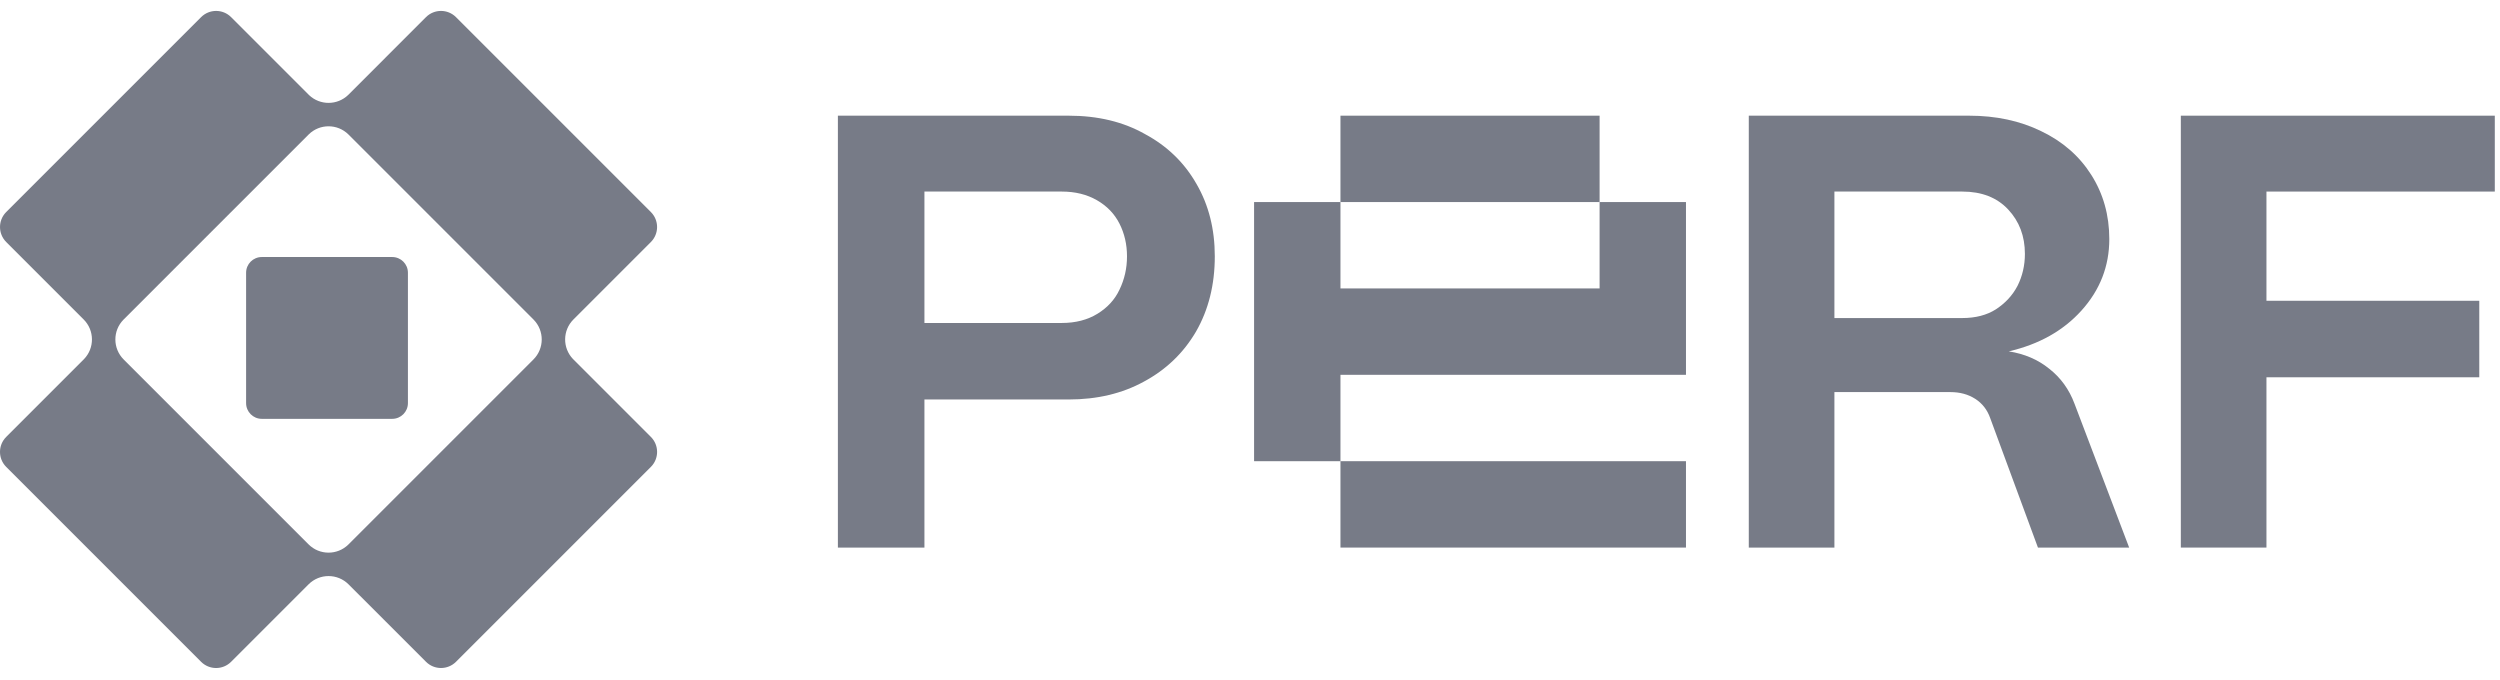
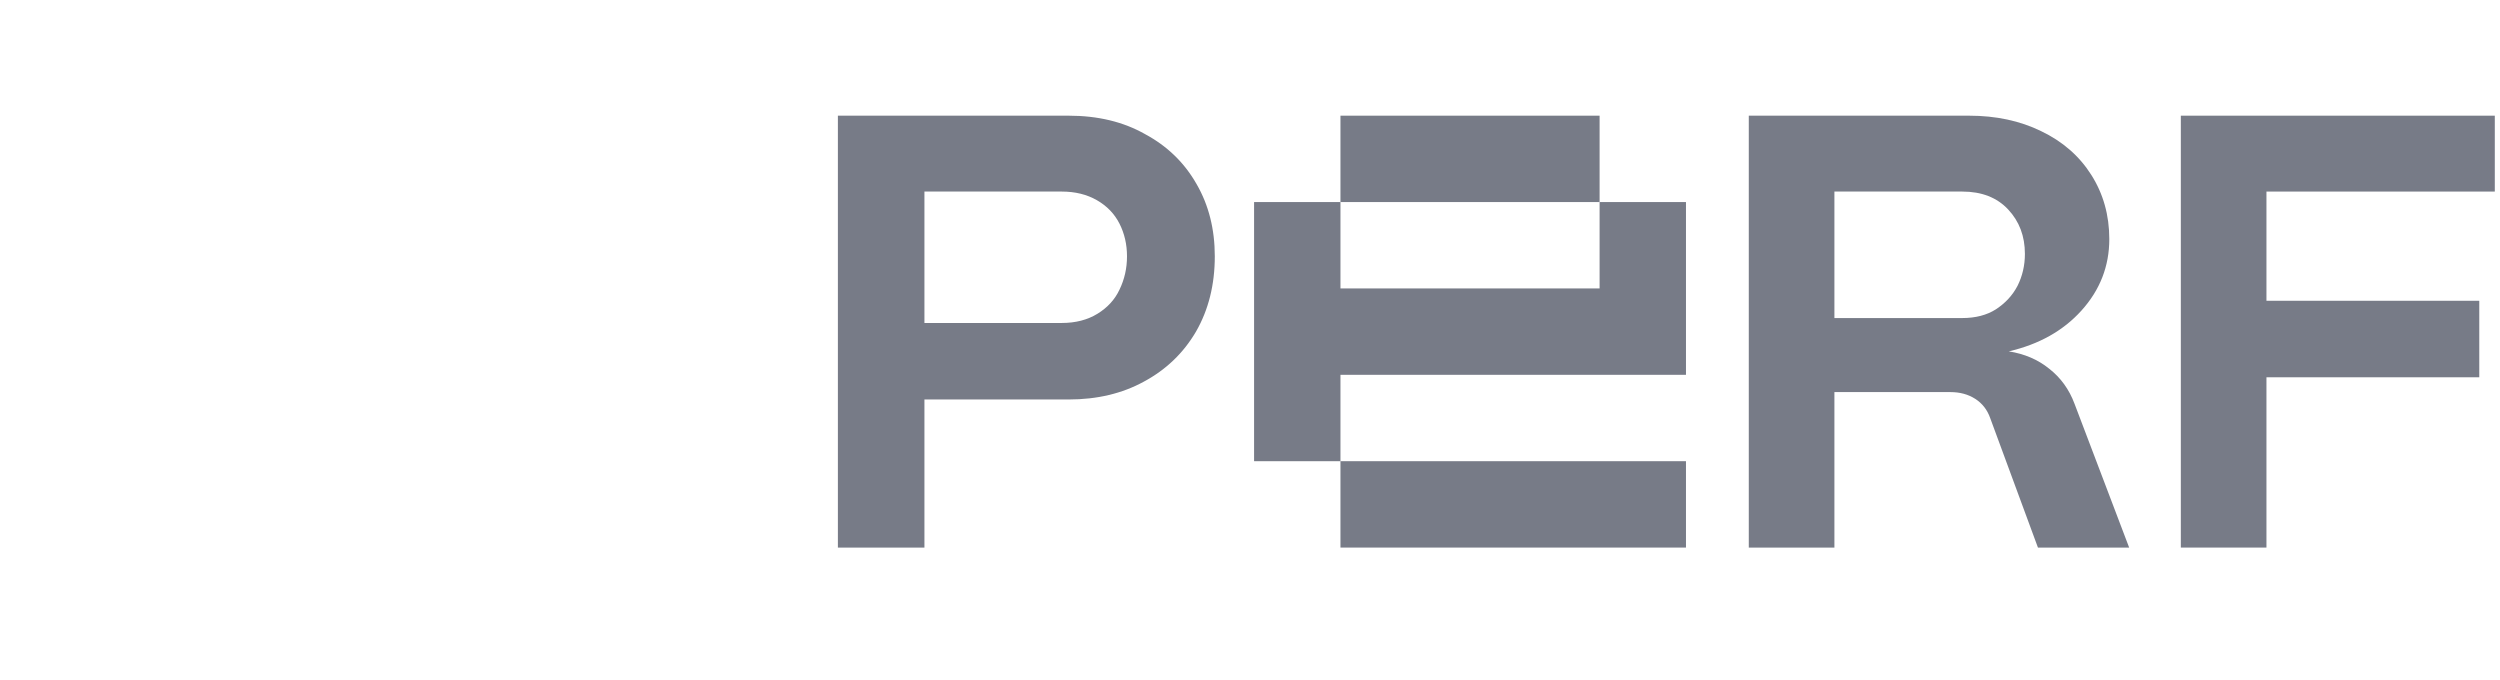
<svg xmlns="http://www.w3.org/2000/svg" width="136" height="37" viewBox="0 0 136 37" fill="none">
  <g clip-path="url(#clip0_147_8)">
    <path d="M95.134 29.788V6.293H107.117C108.58 6.293 109.885 6.572 111.033 7.132C112.203 7.691 113.114 8.485 113.767 9.515C114.419 10.544 114.746 11.708 114.746 13.006C114.746 14.482 114.239 15.78 113.227 16.899C112.237 17.995 110.92 18.734 109.277 19.114C110.133 19.249 110.864 19.562 111.471 20.054C112.102 20.546 112.563 21.184 112.855 21.967L115.826 29.788H110.864L108.265 22.739C108.107 22.292 107.837 21.945 107.455 21.699C107.072 21.453 106.622 21.33 106.104 21.33H99.792V29.788H95.134ZM106.746 17.302C107.466 17.302 108.074 17.145 108.569 16.832C109.086 16.496 109.48 16.071 109.75 15.556C110.02 15.019 110.155 14.438 110.155 13.811C110.155 12.849 109.851 12.043 109.244 11.395C108.636 10.745 107.803 10.421 106.746 10.421H99.792V17.302H106.746Z" fill="#777B87" />
    <path d="M118.637 29.788V6.293H135.717V10.421H123.295V16.362H134.873V20.524H123.295V29.788H118.637Z" fill="#777B87" />
    <path d="M45.581 29.788V6.293H58.136C59.728 6.293 61.116 6.628 62.298 7.3C63.504 7.949 64.436 8.855 65.096 10.018C65.756 11.159 66.085 12.469 66.085 13.945C66.085 15.489 65.744 16.854 65.062 18.04C64.38 19.204 63.436 20.11 62.23 20.759C61.047 21.408 59.683 21.732 58.136 21.732H50.289V29.788H45.581ZM57.761 17.57C58.511 17.57 59.16 17.402 59.705 17.067C60.251 16.731 60.649 16.295 60.9 15.758C61.172 15.198 61.309 14.594 61.309 13.945C61.309 13.296 61.172 12.704 60.9 12.166C60.627 11.629 60.217 11.204 59.671 10.891C59.125 10.578 58.489 10.421 57.761 10.421H50.289V17.57H57.761Z" fill="#777B87" />
    <path d="M87.018 25.089H82.319H77.62H72.921V29.788H77.62H82.319H87.018H91.717V25.089H87.018ZM72.921 25.089V20.39H77.62H82.319H87.018H91.717V15.691V10.992H87.018V15.691H82.319H77.62H72.921V10.992H68.222V15.691V20.39V25.089H72.921ZM87.018 10.992V6.293H82.319H77.62H72.921V10.992H77.62H82.319H87.018Z" fill="#777B87" />
-     <path fill-rule="evenodd" clip-rule="evenodd" d="M18.942 5.165L23.174 0.932C23.625 0.482 24.355 0.482 24.805 0.932L35.408 11.535C35.858 11.985 35.858 12.716 35.408 13.166L33.097 15.477L31.194 17.38C30.603 17.971 30.594 18.924 31.166 19.526L35.408 23.768C35.859 24.219 35.859 24.949 35.408 25.399L24.806 36.002C24.355 36.452 23.625 36.452 23.175 36.002L20.864 33.691L18.96 31.788C18.36 31.188 17.386 31.188 16.786 31.788L14.747 33.827L12.572 36.002C12.121 36.453 11.391 36.453 10.94 36.002L0.338 25.4C-0.113 24.949 -0.113 24.219 0.338 23.768L4.571 19.535C5.152 18.933 5.146 17.974 4.552 17.38L2.649 15.477L0.338 13.166C-0.112 12.715 -0.112 11.985 0.338 11.534L10.941 0.932C11.391 0.482 12.122 0.482 12.572 0.932L16.815 5.175C17.411 5.741 18.349 5.737 18.942 5.165ZM14.747 27.575L8.766 21.594L6.727 19.555C6.13 18.957 6.126 17.991 6.717 17.39L16.796 7.311C17.394 6.724 18.353 6.724 18.951 7.311L29.029 17.389C29.62 17.991 29.617 18.957 29.019 19.555L26.98 21.594L18.95 29.624C18.349 30.214 17.383 30.211 16.786 29.614L14.747 27.575ZM14.242 13.982C13.77 13.982 13.388 14.364 13.388 14.836V21.93C13.388 22.402 13.77 22.785 14.242 22.785H21.336C21.808 22.785 22.191 22.402 22.191 21.93V14.836C22.191 14.364 21.808 13.982 21.336 13.982H14.242Z" fill="#777B87" />
  </g>
  <defs>
    <clipPath id="clip0_147_8">
      <rect width="136" height="37" fill="white" />
    </clipPath>
  </defs>
</svg>